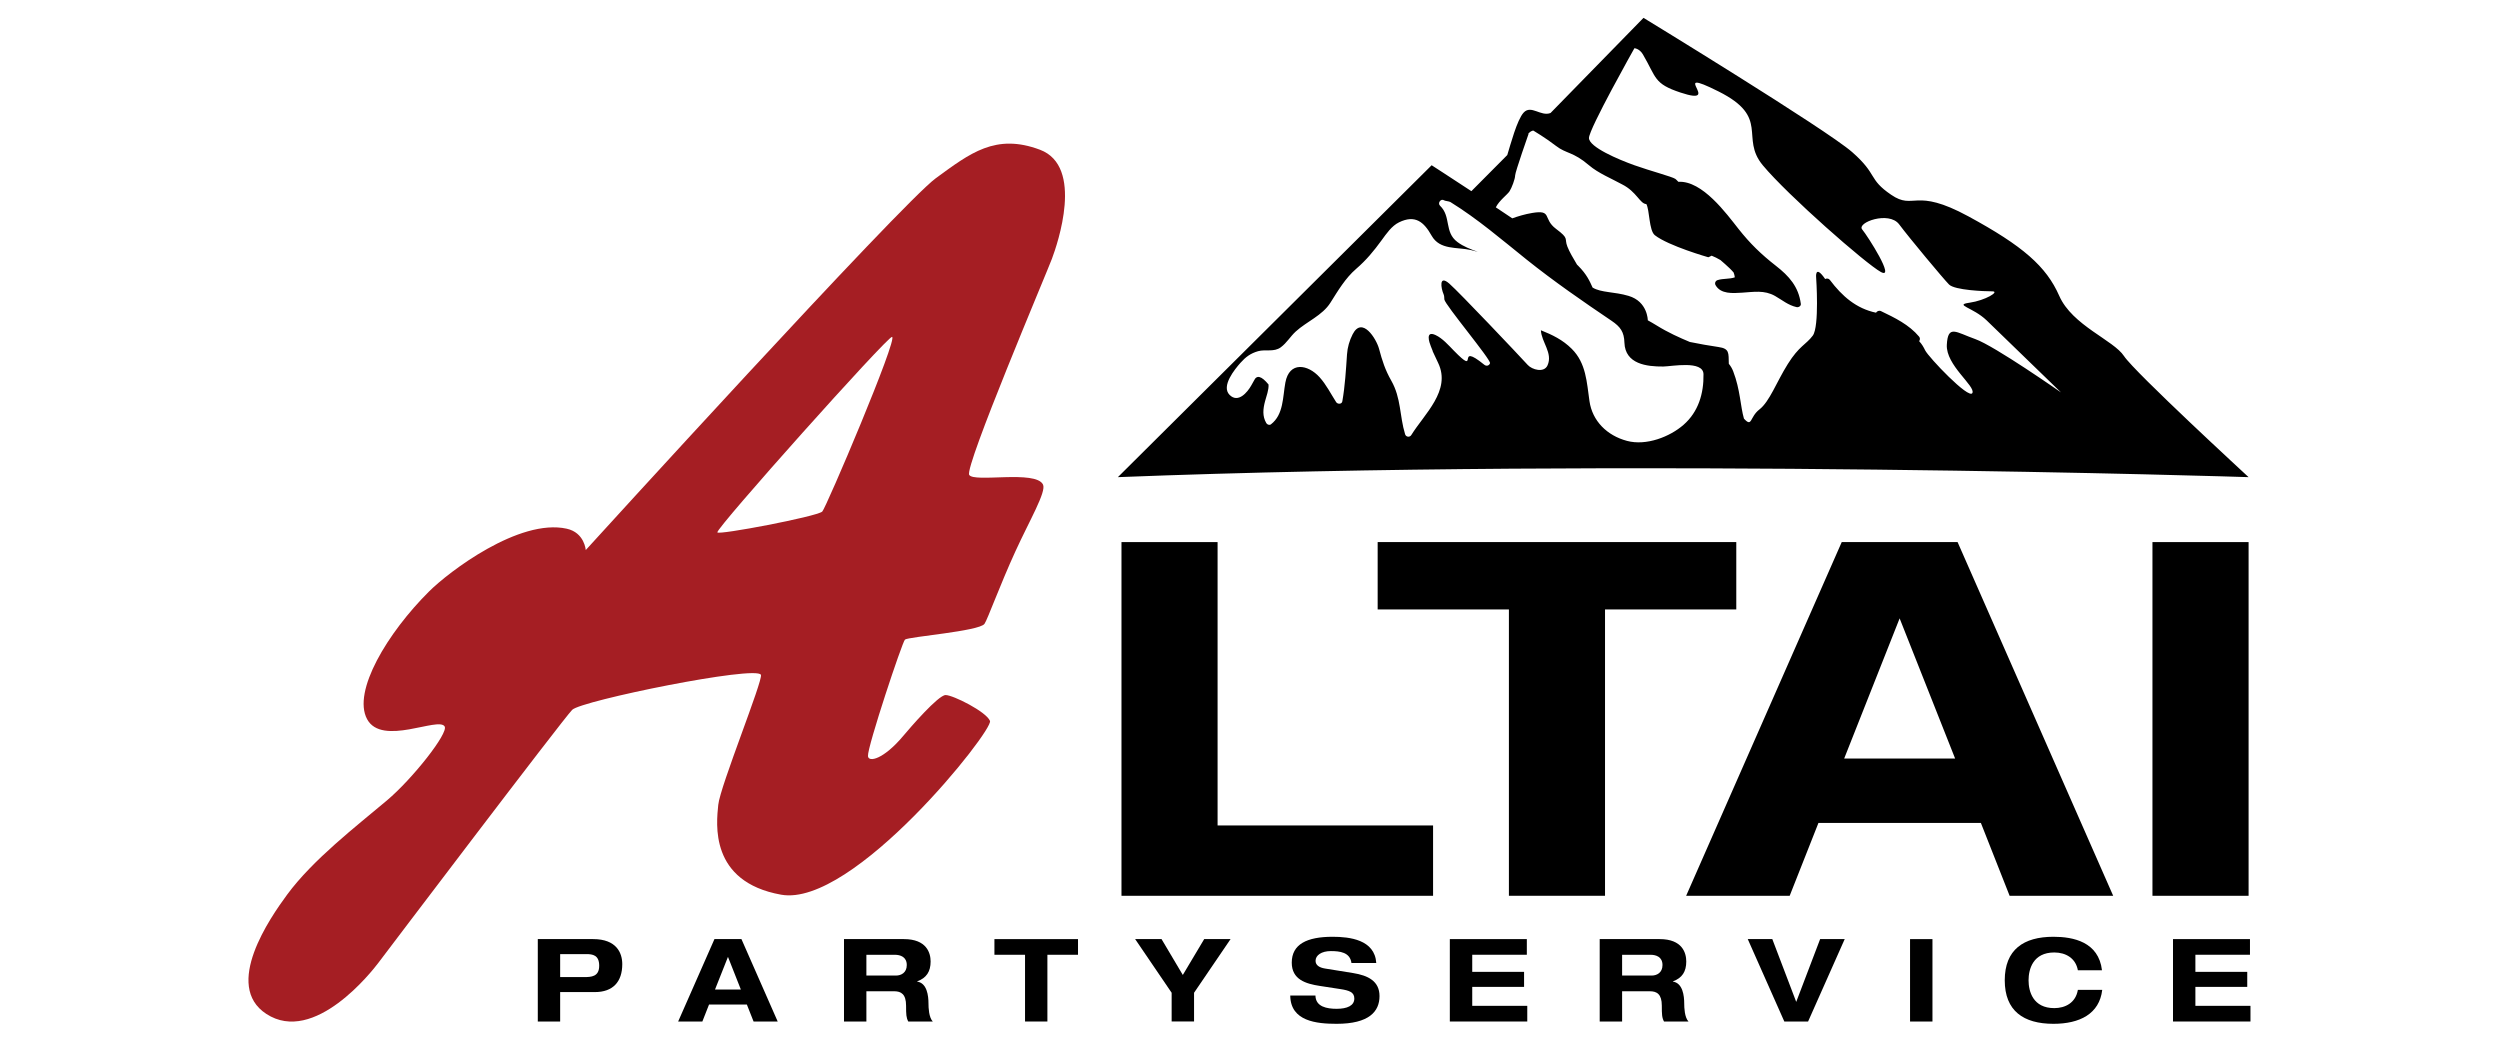
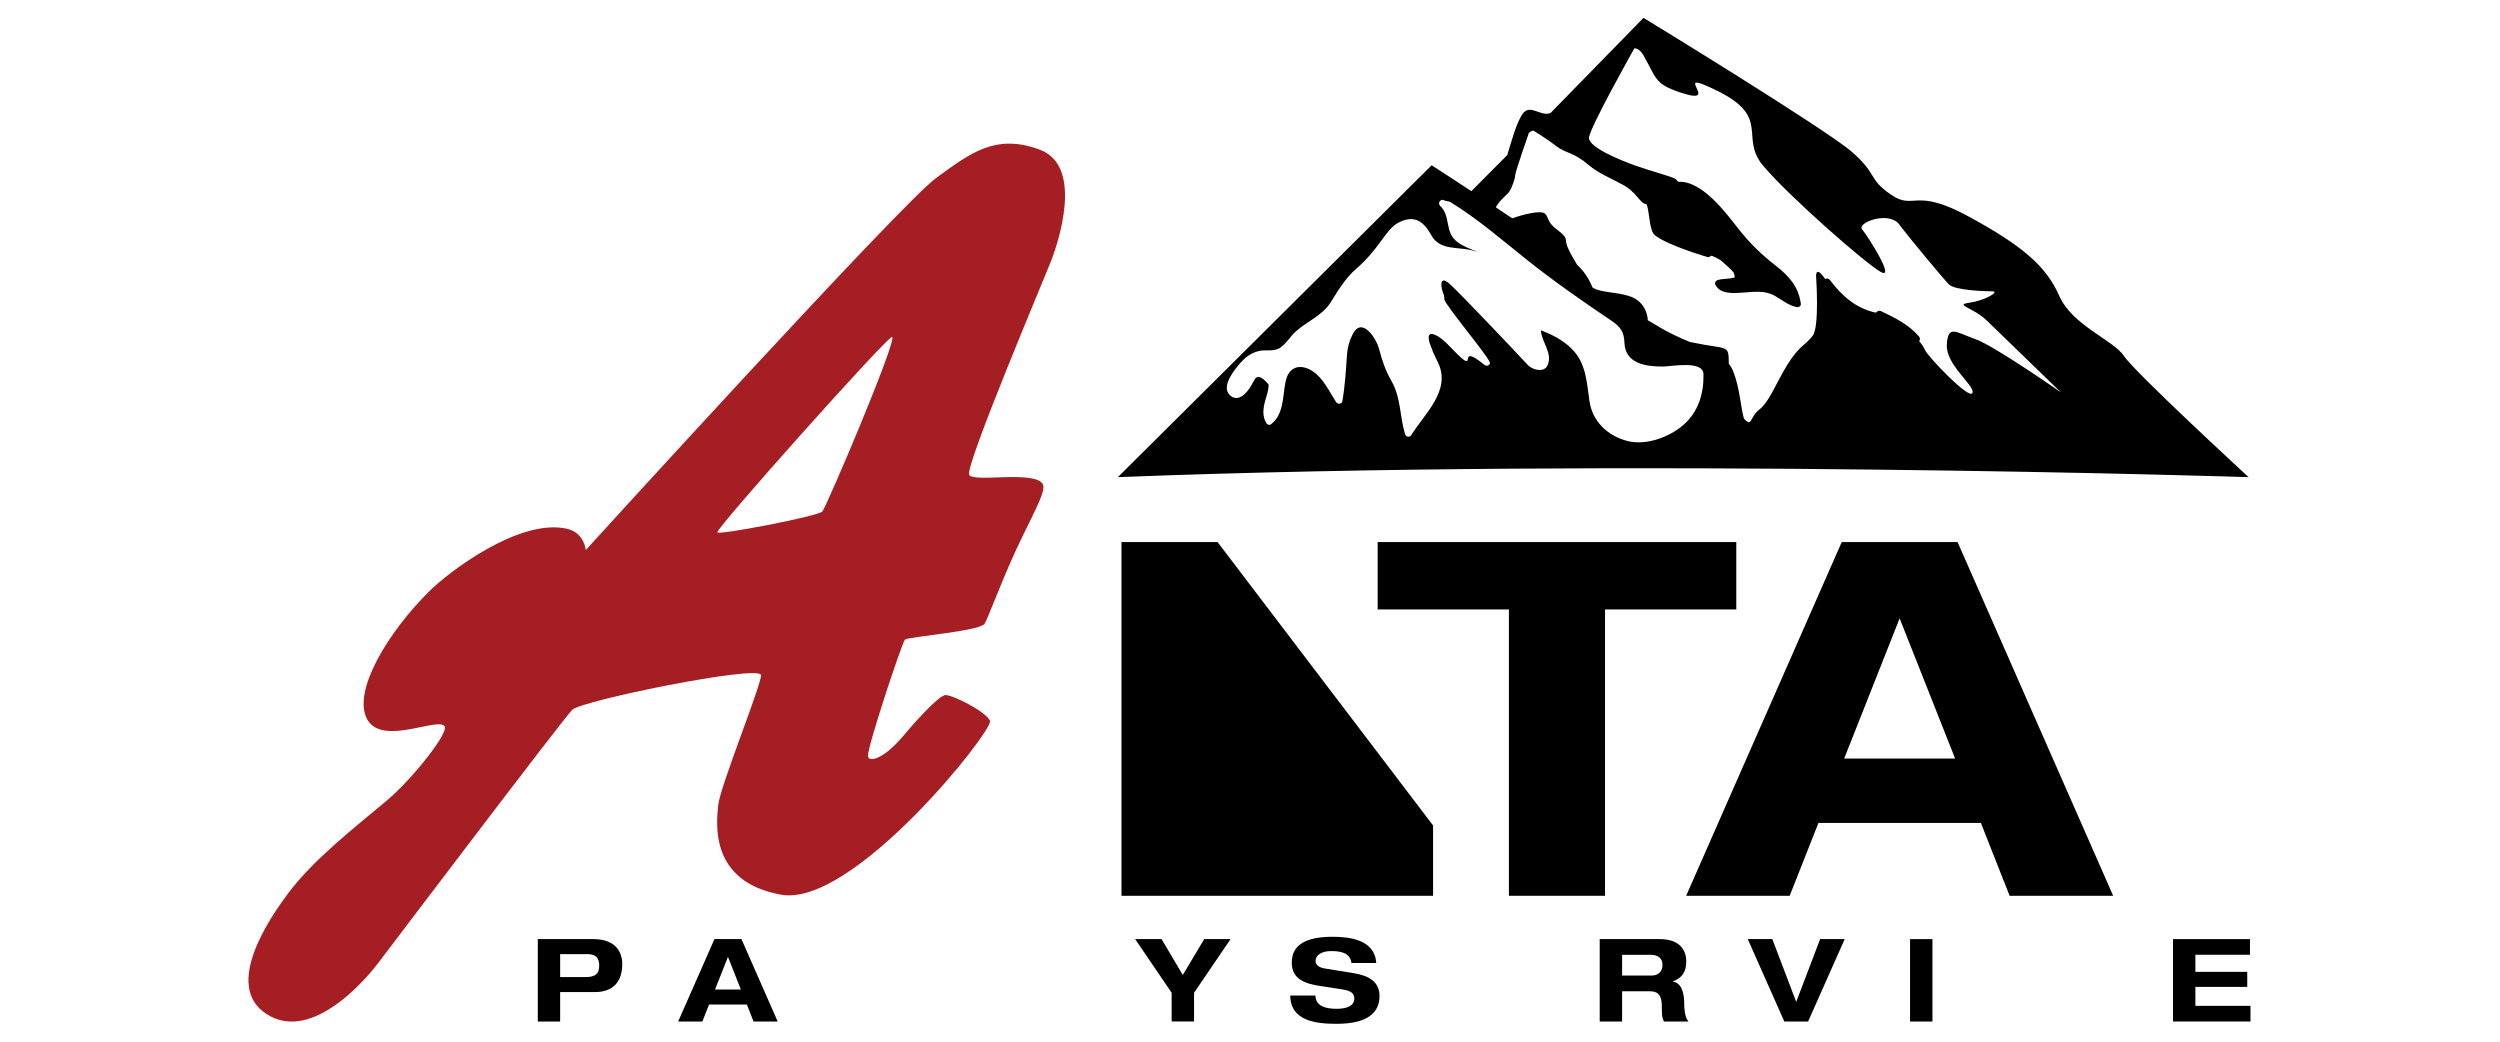
<svg xmlns="http://www.w3.org/2000/svg" xmlns:ns1="http://www.serif.com/" width="100%" height="100%" viewBox="0 0 2400 1000" version="1.1" xml:space="preserve" style="fill-rule:evenodd;clip-rule:evenodd;stroke-linejoin:round;stroke-miterlimit:2;">
  <g id="Ebene-1" ns1:id="Ebene 1" transform="matrix(16.755,0,0,16.755,238.522,17.136)">
    <g transform="matrix(1,0,0,1,98.936,7.912)">
      <path d="M0,10.492C-1.106,10.101 -1.562,9.645 -1.626,10.817C-1.692,11.989 0.035,13.192 -0.162,13.584C-0.357,13.972 -2.668,11.534 -2.865,11.143C-2.955,10.958 -3.05,10.787 -3.212,10.613C-3.158,10.54 -3.146,10.435 -3.214,10.354C-3.789,9.667 -4.606,9.271 -5.401,8.89C-5.504,8.842 -5.632,8.892 -5.682,8.982C-6.815,8.743 -7.624,8.04 -8.325,7.107C-8.398,7.01 -8.513,7.008 -8.597,7.051C-9.203,6.172 -9.113,6.977 -9.113,6.977C-9.113,6.977 -8.919,9.775 -9.307,10.296C-9.697,10.817 -10.088,10.882 -10.738,11.923C-11.391,12.964 -11.778,14.071 -12.366,14.527C-12.929,14.963 -12.772,15.578 -13.25,15.051C-13.453,14.356 -13.462,13.387 -13.864,12.346C-13.925,12.182 -14.011,12.039 -14.117,11.909C-14.137,11.292 -14.066,11.039 -14.71,10.948C-15.206,10.876 -15.836,10.766 -16.351,10.659C-16.937,10.413 -17.587,10.126 -18.256,9.71C-18.437,9.598 -18.597,9.508 -18.744,9.426C-18.753,9.422 -18.759,9.417 -18.759,9.417C-18.759,9.417 -18.761,8.343 -19.861,8.018C-20.688,7.772 -21.428,7.842 -21.923,7.541C-22.084,7.183 -22.252,6.79 -22.748,6.293C-22.766,6.275 -22.794,6.251 -22.815,6.228C-23.049,5.836 -23.25,5.493 -23.366,5.196C-23.561,4.7 -23.235,4.764 -24.017,4.178C-24.798,3.593 -24.211,3.072 -25.383,3.267C-25.809,3.338 -26.198,3.459 -26.524,3.575C-26.839,3.364 -27.152,3.152 -27.467,2.945C-27.271,2.551 -26.814,2.225 -26.684,2.03C-26.555,1.834 -26.36,1.314 -26.36,1.118C-26.36,0.925 -25.582,-1.289 -25.582,-1.29C-25.58,-1.291 -25.7,-1.189 -25.562,-1.324C-25.429,-1.455 -25.317,-1.452 -25.317,-1.452C-25.317,-1.451 -24.602,-1.028 -24.017,-0.574C-23.429,-0.118 -23.041,-0.248 -22.13,0.533C-21.601,0.989 -20.806,1.311 -20.234,1.628C-19.395,2.049 -19.208,2.748 -18.843,2.757C-18.651,3.096 -18.695,4.276 -18.354,4.543C-17.572,5.155 -15.294,5.805 -15.294,5.805C-15.294,5.805 -15.211,5.777 -15.101,5.715C-14.93,5.784 -14.762,5.866 -14.589,5.97C-14.635,5.942 -14.09,6.379 -13.841,6.68C-13.808,6.77 -13.783,6.866 -13.773,6.955C-14.076,7.065 -14.447,7.013 -14.762,7.115C-14.881,7.153 -14.941,7.287 -14.878,7.401C-14.584,7.928 -13.884,7.866 -13.364,7.835C-12.699,7.795 -12.085,7.672 -11.468,8.023C-11.045,8.264 -10.723,8.55 -10.236,8.662C-10.128,8.687 -9.972,8.606 -9.991,8.474C-10.119,7.495 -10.661,6.884 -11.423,6.292C-12.261,5.64 -12.905,5.012 -13.558,4.186C-14.253,3.306 -15.632,1.403 -17.008,1.482C-17.094,1.394 -17.152,1.333 -17.183,1.314C-17.378,1.184 -18.614,0.858 -19.526,0.533C-20.436,0.208 -22.13,-0.508 -22.13,-1.028C-22.13,-1.55 -19.526,-6.172 -19.526,-6.172C-19.526,-6.172 -19.237,-6.157 -19.037,-5.814C-18.256,-4.479 -18.425,-4.143 -16.889,-3.633C-14.351,-2.786 -17.703,-5.193 -14.71,-3.697C-11.715,-2.2 -13.497,-1.066 -12.172,0.533C-10.738,2.258 -6.247,6.196 -5.402,6.651C-4.556,7.107 -6.152,4.601 -6.476,4.211C-6.802,3.819 -4.949,3.136 -4.358,3.918C-3.774,4.7 -1.821,7.042 -1.499,7.367C-1.172,7.693 0.521,7.758 0.978,7.758C1.432,7.758 0.585,8.279 -0.327,8.41C-1.236,8.539 -0.132,8.668 0.65,9.417C1.432,10.167 4.916,13.55 4.916,13.55C4.916,13.55 1.107,10.882 0,10.492M-16.713,15.408C-17.491,16.088 -18.841,16.622 -19.949,16.327C-21.098,16.021 -21.937,15.185 -22.101,14.049C-22.258,12.969 -22.288,11.876 -23.118,11.051C-23.632,10.537 -24.226,10.25 -24.884,9.988C-24.854,10.669 -24.189,11.292 -24.503,11.996C-24.702,12.448 -25.391,12.246 -25.636,11.978C-26.164,11.4 -29.538,7.834 -30.134,7.313C-30.741,6.785 -30.611,7.581 -30.458,7.929C-30.416,8.022 -30.425,8.122 -30.416,8.222C-30.395,8.51 -27.728,11.685 -27.798,11.878C-27.854,12.024 -28.005,12.06 -28.126,11.965C-29.834,10.577 -28.347,12.718 -29.875,11.153C-30.18,10.841 -30.52,10.45 -30.92,10.263C-31.52,9.986 -31.279,10.689 -31.191,10.904C-30.93,11.526 -31.299,10.749 -30.768,11.867C-30.018,13.439 -31.563,14.786 -32.31,15.992C-32.399,16.137 -32.618,16.109 -32.665,15.945C-32.988,14.889 -32.885,13.881 -33.456,12.877C-33.807,12.263 -33.976,11.73 -34.158,11.05C-34.313,10.476 -35.127,9.164 -35.668,10.215C-35.852,10.571 -35.967,10.971 -35.993,11.37C-36.054,12.271 -36.106,13.168 -36.261,14.058C-36.289,14.236 -36.535,14.234 -36.616,14.104C-36.922,13.628 -37.182,13.103 -37.563,12.681C-38.24,11.931 -39.298,11.761 -39.525,12.984C-39.679,13.812 -39.621,14.819 -40.353,15.379C-40.438,15.443 -40.569,15.393 -40.618,15.307C-40.851,14.907 -40.805,14.493 -40.689,14.055C-40.611,13.762 -40.468,13.403 -40.489,13.096C-40.892,12.605 -41.169,12.531 -41.323,12.873C-41.378,12.964 -41.429,13.058 -41.479,13.151C-41.701,13.544 -42.229,14.183 -42.721,13.691C-43.221,13.19 -42.419,12.217 -42.099,11.855C-41.801,11.521 -41.523,11.311 -41.087,11.187C-40.663,11.067 -40.185,11.255 -39.79,10.966C-39.439,10.706 -39.245,10.348 -38.931,10.06C-38.301,9.486 -37.405,9.142 -36.943,8.408C-36.51,7.724 -36.089,7.002 -35.468,6.468C-34.884,5.965 -34.461,5.449 -34.01,4.83C-33.74,4.461 -33.438,4.012 -33.015,3.805C-32.087,3.351 -31.588,3.78 -31.147,4.566C-30.677,5.401 -29.695,5.212 -28.91,5.389C-28.771,5.421 -28.636,5.457 -28.5,5.493C-28.91,5.345 -29.32,5.193 -29.667,4.932C-30.433,4.361 -30.012,3.476 -30.664,2.852C-30.821,2.7 -30.611,2.418 -30.427,2.545C-30.375,2.582 -30.146,2.595 -30.07,2.641C-28.51,3.605 -27.132,4.793 -25.707,5.935C-24.134,7.192 -22.493,8.326 -20.83,9.449C-20.326,9.791 -20.116,10.082 -20.098,10.703C-20.054,11.924 -18.821,12.074 -17.871,12.066C-17.406,12.062 -15.583,11.696 -15.568,12.504C-15.549,13.605 -15.857,14.662 -16.713,15.408M8.527,11.468C7.932,10.555 5.559,9.713 4.816,8.018C4.072,6.325 2.73,5.157 -0.391,3.461C-3.51,1.768 -3.477,3.138 -4.815,2.225C-6.154,1.313 -5.564,1.083 -7.052,-0.222C-8.538,-1.525 -19.005,-7.912 -19.005,-7.912L-24.332,-2.46C-24.89,-2.241 -25.445,-2.947 -25.873,-2.483C-26.256,-2.064 -26.632,-0.623 -26.81,-0.052L-28.867,2.018C-30.161,1.167 -31.144,0.533 -31.144,0.533L-49.121,18.404C-19.663,17.254 15.663,18.404 15.663,18.404C15.663,18.404 9.121,12.379 8.527,11.468" style="fill-rule:nonzero;" />
    </g>
    <g>
      <g transform="matrix(1,0,0,1,110.269,57.506)">
        <path d="M0,-4.722L4.41,-4.722L4.41,-3.825L1.283,-3.825L1.283,-2.845L4.254,-2.845L4.254,-1.984L1.283,-1.984L1.283,-0.898L4.439,-0.898L4.439,0L0,0L0,-4.722Z" style="fill-rule:nonzero;" />
      </g>
      <g transform="matrix(1,0,0,1,104.818,55.72)">
-         <path d="M0,-1.151C-0.121,-1.833 -0.684,-2.17 -1.351,-2.17C-2.567,-2.17 -2.825,-1.216 -2.825,-0.575C-2.825,0.066 -2.567,1.019 -1.351,1.019C-0.729,1.019 -0.126,0.721 0,-0.026L1.396,-0.026C1.235,1.35 0.104,1.918 -1.398,1.918C-3.116,1.918 -4.189,1.178 -4.189,-0.575C-4.189,-2.328 -3.116,-3.069 -1.398,-3.069C-0.261,-3.069 1.189,-2.777 1.382,-1.151L0,-1.151Z" style="fill-rule:nonzero;" />
-       </g>
+         </g>
      <g transform="matrix(1,0,0,1,0,52.653)">
        <rect x="95.203" y="0.132" width="1.284" height="4.722" />
      </g>
      <g transform="matrix(1,0,0,1,85.904,57.506)">
        <path d="M0,-4.722L1.407,-4.722L2.777,-1.124L4.147,-4.722L5.555,-4.722L3.457,0L2.095,0L0,-4.722Z" style="fill-rule:nonzero;" />
      </g>
      <g transform="matrix(1,0,0,1,78.705,55.417)">
        <path d="M0,-0.544L1.7,-0.544C1.983,-0.544 2.314,-0.702 2.314,-1.146C2.314,-1.615 1.945,-1.734 1.633,-1.734L0,-1.734L0,-0.544ZM-1.284,-2.633L2.15,-2.633C3.46,-2.633 3.676,-1.833 3.676,-1.349C3.676,-0.775 3.445,-0.405 2.911,-0.212L2.911,-0.199C3.472,-0.112 3.559,0.602 3.559,1.065C3.559,1.295 3.578,1.852 3.803,2.089L2.401,2.089C2.282,1.871 2.275,1.678 2.275,1.183C2.275,0.521 1.991,0.356 1.595,0.356L0,0.356L0,2.089L-1.284,2.089L-1.284,-2.633Z" style="fill-rule:nonzero;" />
      </g>
      <g transform="matrix(1,0,0,1,68.834,57.506)">
-         <path d="M0,-4.722L4.412,-4.722L4.412,-3.825L1.284,-3.825L1.284,-2.845L4.254,-2.845L4.254,-1.984L1.284,-1.984L1.284,-0.898L4.437,-0.898L4.437,0L0,0L0,-4.722Z" style="fill-rule:nonzero;" />
-       </g>
+         </g>
      <g transform="matrix(1,0,0,1,63.197,56.137)">
        <path d="M0,-1.985C-0.081,-2.6 -0.667,-2.666 -1.183,-2.666C-1.715,-2.666 -2.056,-2.426 -2.056,-2.11C-2.056,-1.858 -1.844,-1.72 -1.515,-1.667L0.091,-1.408C0.952,-1.27 1.608,-0.946 1.608,-0.086C1.608,0.792 1.013,1.501 -0.847,1.501C-1.999,1.501 -3.493,1.356 -3.506,-0.119L-2.063,-0.119C-2.051,0.529 -1.403,0.641 -0.847,0.641C-0.246,0.641 0.165,0.462 0.165,0.052C0.165,-0.311 -0.127,-0.411 -0.635,-0.489L-1.806,-0.669C-2.626,-0.793 -3.42,-1.039 -3.42,-2.004C-3.42,-3.055 -2.559,-3.486 -1.077,-3.486C-0.105,-3.486 1.336,-3.321 1.422,-1.985L0,-1.985Z" style="fill-rule:nonzero;" />
      </g>
      <g transform="matrix(1,0,0,1,52.895,54.43)">
        <path d="M0,1.429L-2.091,-1.646L-0.579,-1.646L0.64,0.409L1.865,-1.646L3.376,-1.646L1.284,1.429L1.284,3.075L0,3.075L0,1.429Z" style="fill-rule:nonzero;" />
      </g>
      <g transform="matrix(1,0,0,1,44.495,56.609)">
-         <path d="M0,-2.927L-1.754,-2.927L-1.754,-3.824L3.035,-3.824L3.035,-2.927L1.281,-2.927L1.281,0.897L0,0.897L0,-2.927Z" style="fill-rule:nonzero;" />
-       </g>
+         </g>
      <g transform="matrix(1,0,0,1,35.405,55.417)">
-         <path d="M0,-0.544L1.7,-0.544C1.984,-0.544 2.314,-0.702 2.314,-1.146C2.314,-1.615 1.944,-1.734 1.633,-1.734L0,-1.734L0,-0.544ZM-1.283,-2.633L2.149,-2.633C3.459,-2.633 3.68,-1.833 3.68,-1.349C3.68,-0.775 3.444,-0.405 2.91,-0.212L2.91,-0.199C3.472,-0.112 3.558,0.602 3.558,1.065C3.558,1.295 3.578,1.852 3.803,2.089L2.4,2.089C2.282,1.871 2.274,1.678 2.274,1.183C2.274,0.521 1.99,0.356 1.595,0.356L0,0.356L0,2.089L-1.283,2.089L-1.283,-2.633Z" style="fill-rule:nonzero;" />
-       </g>
+         </g>
      <g transform="matrix(1,0,0,1,27.474,56.488)">
        <path d="M0,-2.686L-0.743,-0.813L0.739,-0.813L0,-2.686ZM1.083,0.046L-1.085,0.046L-1.467,1.018L-2.854,1.018L-0.774,-3.704L0.772,-3.704L2.849,1.018L1.467,1.018L1.083,0.046Z" style="fill-rule:nonzero;" />
      </g>
      <g transform="matrix(1,0,0,1,17.859,55.33)">
        <path d="M0,-0.37L1.376,-0.37C1.772,-0.37 2.237,-0.384 2.237,-1.019C2.237,-1.634 1.86,-1.686 1.495,-1.686L0,-1.686L0,-0.37ZM-1.281,-2.546L1.892,-2.546C3.235,-2.546 3.559,-1.746 3.559,-1.111C3.559,-0.105 3.029,0.49 1.99,0.49L0,0.49L0,2.176L-1.281,2.176L-1.281,-2.546Z" style="fill-rule:nonzero;" />
      </g>
    </g>
    <g>
      <g transform="matrix(1,0,0,1,-1.77636e-15,22.701)">
-         <rect x="109.092" y="7.336" width="5.508" height="20.266" />
-       </g>
+         </g>
      <g transform="matrix(1,0,0,1,94.606,45.932)">
        <path d="M0,-11.525L-3.178,-3.492L3.18,-3.492L0,-11.525ZM4.656,0.197L-4.652,0.197L-6.3,4.371L-12.232,4.371L-3.317,-15.896L3.32,-15.896L12.236,4.371L6.302,4.371L4.656,0.197Z" style="fill-rule:nonzero;" />
      </g>
      <g transform="matrix(1,0,0,1,72.219,46.442)">
        <path d="M0,-12.546L-7.52,-12.546L-7.52,-16.406L13.028,-16.406L13.028,-12.546L5.507,-12.546L5.507,3.86L0,3.86L0,-12.546Z" style="fill-rule:nonzero;" />
      </g>
      <g transform="matrix(1,0,0,1,50.021,50.303)">
-         <path d="M0,-20.266L5.506,-20.266L5.506,-4.03L17.853,-4.03L17.853,0L0,0L0,-20.266Z" style="fill-rule:nonzero;" />
+         <path d="M0,-20.266L5.506,-20.266L17.853,-4.03L17.853,0L0,0L0,-20.266Z" style="fill-rule:nonzero;" />
      </g>
      <g transform="matrix(1,0,0,1,32.875,37.185)">
        <path d="M0,-8.895C-0.344,-8.603 -5.954,-7.537 -6.01,-7.704C-6.089,-7.942 3.731,-18.931 3.999,-18.906C4.368,-18.869 0.203,-9.067 0,-8.895M12.474,-29.629C9.93,-30.582 8.475,-29.431 6.512,-28C4.522,-26.548 -13.55,-6.691 -13.55,-6.691C-13.55,-6.691 -13.615,-7.69 -14.643,-7.916C-17.364,-8.514 -21.389,-5.457 -22.538,-4.309C-24.908,-1.946 -26.928,1.406 -26.08,2.993C-25.231,4.581 -21.98,2.835 -21.634,3.416C-21.407,3.794 -23.471,6.413 -24.939,7.652C-26.709,9.143 -29.179,11.042 -30.662,13.055C-31.637,14.381 -34.336,18.263 -31.853,19.885C-29.099,21.687 -25.763,17.396 -25.443,16.973C-25.125,16.55 -14.854,2.993 -14.325,2.462C-13.795,1.933 -3.774,-0.104 -3.513,0.457C-3.378,0.756 -5.851,6.844 -5.957,7.905C-6.062,8.964 -6.486,12.314 -2.354,13.055C1.774,13.795 9.823,3.627 9.612,3.099C9.402,2.571 7.494,1.616 7.069,1.616C6.648,1.616 5.032,3.493 4.646,3.952C3.515,5.302 2.649,5.492 2.62,5.112C2.582,4.588 4.592,-1.443 4.74,-1.561C4.944,-1.727 8.978,-2.038 9.295,-2.461C9.459,-2.682 10.19,-4.702 11.068,-6.617C11.874,-8.38 12.854,-10.04 12.649,-10.446C12.229,-11.292 8.677,-10.538 8.42,-11.001C8.154,-11.478 12.843,-22.534 13.16,-23.378C13.477,-24.226 15.015,-28.676 12.474,-29.629" style="fill:rgb(165,30,35);fill-rule:nonzero;" />
      </g>
    </g>
  </g>
</svg>